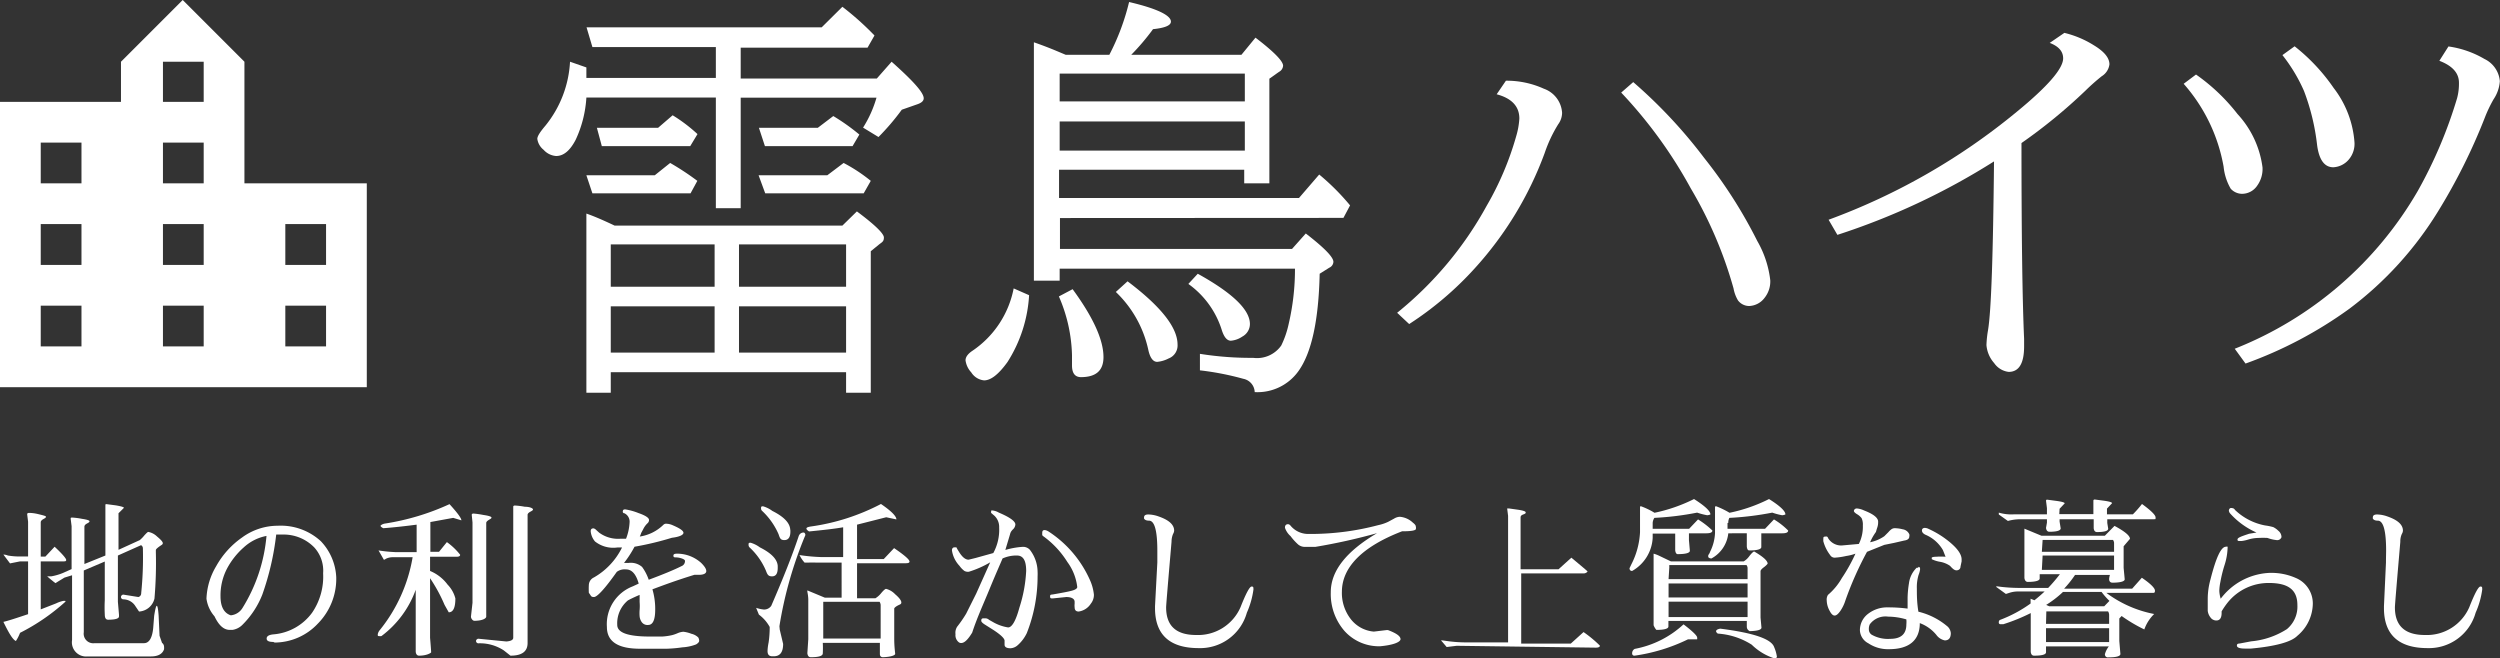
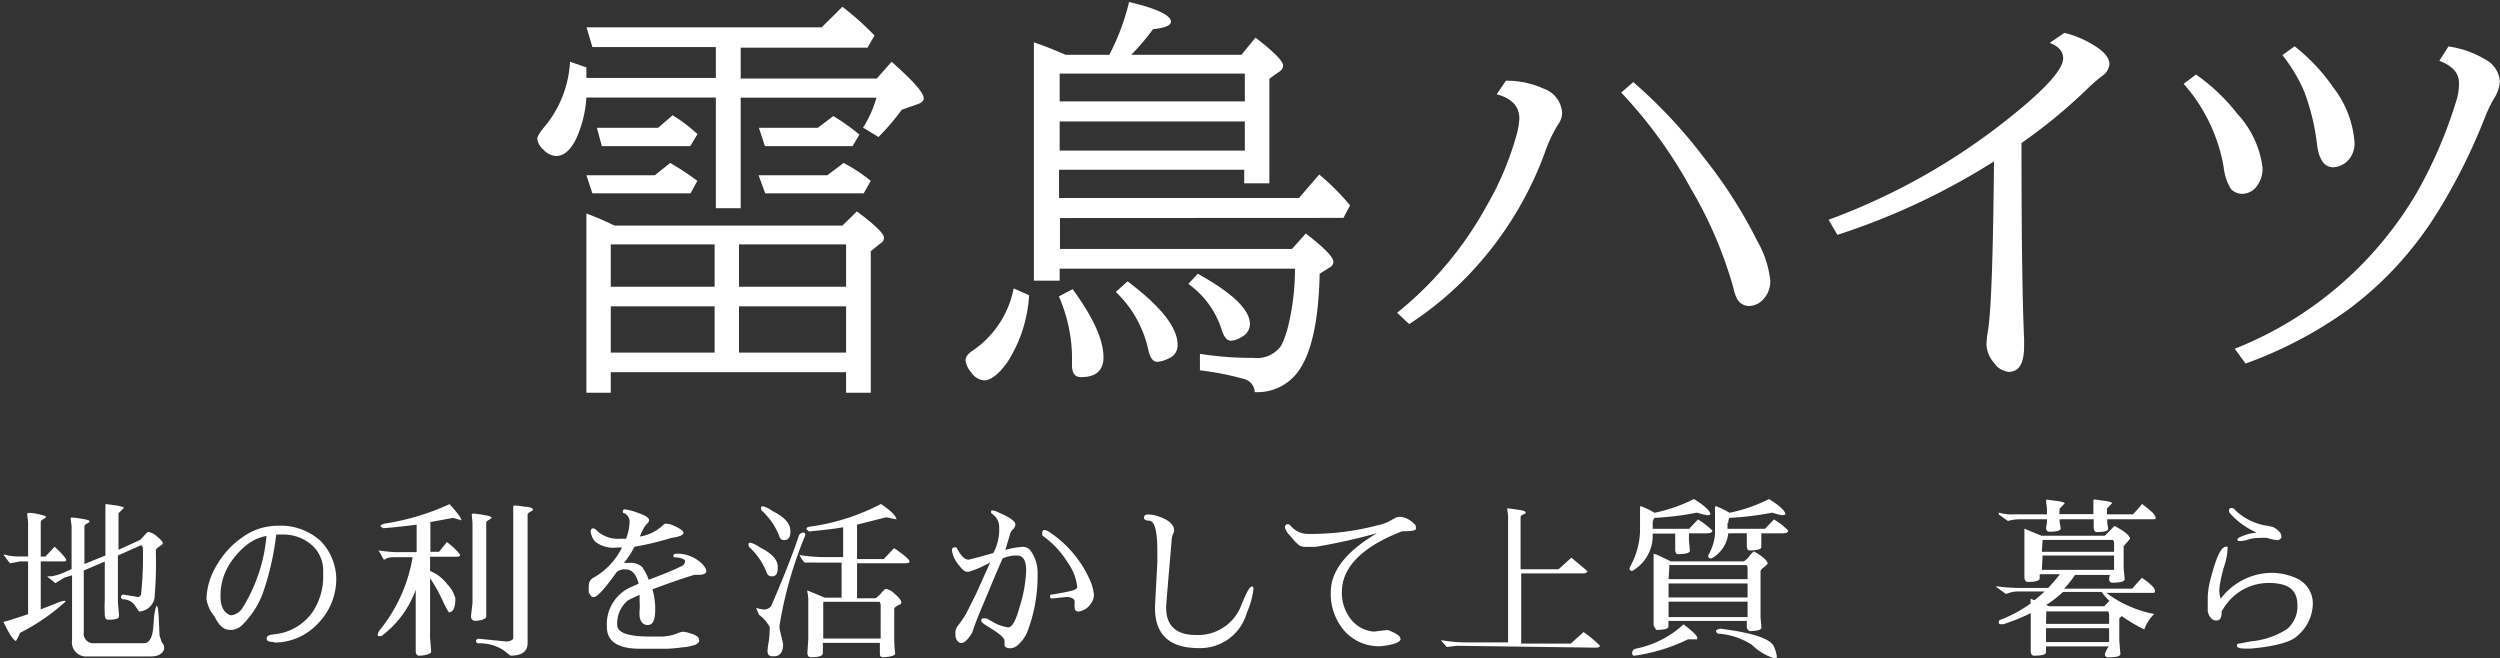
<svg xmlns="http://www.w3.org/2000/svg" viewBox="0 0 162.01 42.67">
  <rect x="0" y="0" width="162.01" height="42.67" fill="#333333" stroke="none" />
  <defs>
    <style>.cls-1{fill:#fff;}</style>
  </defs>
  <g id="レイヤー_2" data-name="レイヤー 2">
    <g id="レイヤー_1-2" data-name="レイヤー 1">
-       <path class="cls-1" d="M15.84,11.88V4l-4-4-4,4V6.6H0V25.09H23.77V11.88ZM5.28,22.45H2.64V19.81H5.28Zm0-5.28H2.64V14.52H5.28Zm0-5.29H2.64V9.24H5.28ZM13.2,22.45H10.56V19.81H13.2Zm0-5.28H10.56V14.52H13.2Zm0-5.29H10.56V9.24H13.2Zm0-5.28H10.56V4H13.2Zm7.93,15.85H18.49V19.81h2.64Zm0-5.28H18.49V14.52h2.64Z" />
      <path class="cls-1" d="M46.39,5.05v-2h-8l-.38-1.28H53.25L54.59.44A18.44,18.44,0,0,1,56.67,2.3l-.45.79H48v2h8.82L57.78,4c1.39,1.24,2.08,2,2.08,2.37q0,.25-.42.39l-1,.35a15.42,15.42,0,0,1-1.51,1.77l-1-.61a7.46,7.46,0,0,0,.87-1.94H48v7.16H46.39V6.32H38a7.52,7.52,0,0,1-.69,2.73c-.36.7-.78,1.06-1.27,1.06a1.2,1.2,0,0,1-.81-.4A1.1,1.1,0,0,1,34.82,9c0-.17.18-.45.52-.85A7.17,7.17,0,0,0,36.94,4L38,4.37c0,.27,0,.49,0,.68Zm8.44,19.07H39.58v1.33H38V13.84q.72.25,1.83.78H54.59l.94-.92c1.17.87,1.75,1.44,1.75,1.69s-.1.29-.31.45l-.54.44v9.17h-1.6ZM42.43,11.36l1-.8a17.37,17.37,0,0,1,1.76,1.16l-.44.81H38.39L38,11.36Zm.22-3.08.94-.81A10.17,10.17,0,0,1,45.2,8.69l-.47.78H39l-.32-1.19Zm3.66,10.3V15.84H39.58v2.74Zm0,4.27v-3H39.58v3Zm8.52-4.27V15.84H47.89v2.74Zm0,4.27v-3H47.89v3ZM53.61,11.36l1.06-.8a10.52,10.52,0,0,1,1.76,1.16l-.46.81H49.59l-.43-1.17ZM53,8.28l1-.76a13.57,13.57,0,0,1,1.69,1.2l-.44.75H49.57l-.39-1.19Z" />
      <path class="cls-1" d="M65.69,18.69l1,.44a9,9,0,0,1-1.4,4.33c-.57.79-1.07,1.19-1.52,1.19a1.11,1.11,0,0,1-.83-.52,1.42,1.42,0,0,1-.37-.78c0-.21.15-.42.45-.62A6.33,6.33,0,0,0,65.69,18.69Zm3-4.56v2H83.73l.89-1c1.19.92,1.79,1.53,1.79,1.84a.44.44,0,0,1-.27.38l-.62.39q-.1,4.56-1.39,6.33a3.26,3.26,0,0,1-2.82,1.34.91.91,0,0,0-.73-.86A18.26,18.26,0,0,0,77.76,24V22.93a20.93,20.93,0,0,0,3.45.26,1.92,1.92,0,0,0,1.82-.8A6.1,6.1,0,0,0,83.51,21a15.61,15.61,0,0,0,.41-3.59H68.67v.78H67V2.74q.83.29,1.56.6l.5.21h2.83A15,15,0,0,0,73.17.13C75,.56,75.88,1,75.88,1.4c0,.25-.39.41-1.16.49a14.72,14.72,0,0,1-1.41,1.66h7.14l.91-1.11c1.19.91,1.79,1.52,1.79,1.82a.49.49,0,0,1-.27.4l-.62.44v6.78H80.63V11h-12v1.83H84.18l1.31-1.52a15,15,0,0,1,2,2l-.43.81Zm.82,4.61q2,2.73,2,4.4c0,.87-.48,1.3-1.46,1.3-.38,0-.58-.25-.58-.76l0-.66a10.07,10.07,0,0,0-.85-3.81ZM68.67,6.57h12V4.77h-12Zm0,3.19h12V7.87h-12Zm4.4,8.47q3.24,2.44,3.24,4.1a.9.9,0,0,1-.58.9,2,2,0,0,1-.74.22c-.27,0-.47-.27-.58-.8a7.32,7.32,0,0,0-2.1-3.73Zm4.55-.49Q81,19.61,81,21a.93.93,0,0,1-.49.81,1.56,1.56,0,0,1-.74.27c-.25,0-.44-.22-.59-.68a5.79,5.79,0,0,0-2.17-3Z" />
      <path class="cls-1" d="M90.54,20.27a23.23,23.23,0,0,0,5.8-6.93,19.55,19.55,0,0,0,1.92-4.53,5,5,0,0,0,.2-1.13c0-.78-.49-1.31-1.47-1.57l.6-.88a5.84,5.84,0,0,1,2.46.52,1.77,1.77,0,0,1,1.18,1.56,1.27,1.27,0,0,1-.25.74,9,9,0,0,0-.88,1.87,22.74,22.74,0,0,1-4.55,7.49A21.4,21.4,0,0,1,91.32,21Zm15.3-14.95a32.08,32.08,0,0,1,4.61,4.93,30.66,30.66,0,0,1,3.43,5.37,6.61,6.61,0,0,1,.84,2.54,1.7,1.7,0,0,1-.36,1.13,1.31,1.31,0,0,1-1,.54.91.91,0,0,1-.73-.36,2.32,2.32,0,0,1-.29-.78,26.93,26.93,0,0,0-2.77-6.48A29.76,29.76,0,0,0,105.06,6Z" />
      <path class="cls-1" d="M118.5,14.24a41.69,41.69,0,0,0,12.2-7q3-2.46,3-3.46,0-.67-.87-1l.95-.65a6.45,6.45,0,0,1,1.92.81c.66.4,1,.81,1,1.23a1.06,1.06,0,0,1-.5.77,13.64,13.64,0,0,0-1.06.94A34.64,34.64,0,0,1,131,9.27q0,8.9.17,12.69c0,.21,0,.38,0,.49q0,1.65-1,1.65a1.33,1.33,0,0,1-.94-.57,2,2,0,0,1-.5-1.17,6.87,6.87,0,0,1,.1-.95c.21-1.25.33-4.9.39-10.95a44.75,44.75,0,0,1-10.15,4.76Z" />
      <path class="cls-1" d="M142.31,4.83A12.41,12.41,0,0,1,145,7.39a6.27,6.27,0,0,1,1.62,3.46,1.84,1.84,0,0,1-.33,1.16,1.19,1.19,0,0,1-1,.55,1,1,0,0,1-.73-.33,3.51,3.51,0,0,1-.46-1.42,11,11,0,0,0-2.59-5.38Zm2.51,17.77a23.81,23.81,0,0,0,11.87-10.24,29.46,29.46,0,0,0,2.54-6,3.63,3.63,0,0,0,.12-1c0-.63-.43-1.1-1.27-1.42l.59-.93a6.34,6.34,0,0,1,2.33.81,1.76,1.76,0,0,1,1,1.44,2.39,2.39,0,0,1-.41,1.18,8.71,8.71,0,0,0-.57,1.2,37.78,37.78,0,0,1-3.05,6.1A22.79,22.79,0,0,1,152.26,20a27,27,0,0,1-6.74,3.56ZM148.7,3a12.28,12.28,0,0,1,2.53,2.7,6.54,6.54,0,0,1,1.35,3.53,1.57,1.57,0,0,1-.37,1.11,1.41,1.41,0,0,1-1,.5c-.57,0-.92-.47-1.05-1.42a14.39,14.39,0,0,0-.85-3.52,10.58,10.58,0,0,0-1.4-2.33Z" />
      <path class="cls-1" d="M3.54,35.43c.5.47.75.76.75.86s-.09.09-.28.09H2.64v3.11l1-.39a2,2,0,0,1,.46-.16h0l.12,0s.06,0,0,.07a13.36,13.36,0,0,1-2.92,2,2.69,2.69,0,0,1-.27.53l0,0C.82,41.45.56,41,.22,40.3c.27-.06.8-.23,1.6-.5V36.38H1.3l-.65.13-.43-.57A.73.73,0,0,1,.51,36a4.67,4.67,0,0,0,.93.06h.38V33.81l-.06-.49s0-.08.11-.08.29,0,.62.08.49.12.49.17-.06.09-.17.15-.17.13-.17.21v2.22h.3Zm.64,2-.59.36c-.29-.23-.47-.38-.53-.44l.26,0a3.62,3.62,0,0,0,.76-.22l.56-.25V34.1l-.06-.48c0-.06,0-.08.1-.08a4.47,4.47,0,0,1,.62.08c.33.05.5.1.5.16s-.06.09-.17.15-.16.13-.16.2v2.42L6.83,36V33.23l0-.48c0-.06,0-.08.07-.08l.61.08c.34.06.52.11.52.16l-.35.35v2.37L9.06,35a2.26,2.26,0,0,0,.3-.31c.13-.14.21-.22.25-.22a1.11,1.11,0,0,1,.57.3c.24.2.37.34.37.43s-.08.11-.23.22-.22.18-.22.23v.14a26.88,26.88,0,0,1-.09,3,1.09,1.09,0,0,1-1,.84l-.23-.34A.93.93,0,0,0,8,38.84c-.11,0-.16-.09-.16-.14s0-.11.13-.17l1,.16a.25.25,0,0,0,.18-.25,22.79,22.79,0,0,0,.11-2.9.23.23,0,0,0-.12-.21L7.64,36v3l.07.82a.85.85,0,0,1,0,.13c0,.14-.25.21-.7.21-.15,0-.22-.11-.22-.34a9.07,9.07,0,0,1,0-.93v-2.5l-1.36.58v4a.62.62,0,0,0,.7.71h3.2c.34,0,.54-.35.6-1l.06-.77c.07-.43.12-.65.17-.65s.09.22.12.64l.06,1.3.16.46a.32.32,0,0,1,.13.23.92.92,0,0,1,0,.19c-.11.31-.4.46-.86.46H5.67a.92.92,0,0,1-1-1.06V37.28Z" />
      <path class="cls-1" d="M17.71,41.6c-.29,0-.43-.07-.43-.22s.14-.24.43-.27a3.45,3.45,0,0,0,2.52-1.41,4.15,4.15,0,0,0,.71-2.55,2.24,2.24,0,0,0-.57-1.67,2.77,2.77,0,0,0-2-.84h-.13l-.34,0A17.66,17.66,0,0,1,17,38.53a5.68,5.68,0,0,1-1.28,1.95,1.15,1.15,0,0,1-.66.34H14.9c-.4,0-.72-.29-1-.88a2.19,2.19,0,0,1-.52-1.14v0a4.4,4.4,0,0,1,.63-2.11,5.55,5.55,0,0,1,1.68-1.86A3.91,3.91,0,0,1,18,34.07a3.84,3.84,0,0,1,2.79,1,3.62,3.62,0,0,1,1,2.34,4.13,4.13,0,0,1-1.19,3,3.86,3.86,0,0,1-2.8,1.23Zm-.44-6.87a3,3,0,0,0-1.47.74,4.89,4.89,0,0,0-1.09,1.38,3.75,3.75,0,0,0-.42,1.79c0,.67.22,1.08.65,1.23H15a1,1,0,0,0,.72-.48A10.58,10.58,0,0,0,17.27,34.73Z" />
      <path class="cls-1" d="M27.87,41.33c.05.58.07.9.07.94s-.28.22-.78.22c-.12,0-.2-.08-.22-.25l0-.91V38.22a6.49,6.49,0,0,1-2.22,3,.51.51,0,0,1-.17,0c-.05,0-.07,0-.07-.1a.54.54,0,0,1,.11-.26,10.21,10.21,0,0,0,2.15-4.75H25.43a1,1,0,0,0-.42.1.57.57,0,0,1-.13.07l-.35-.61a9.6,9.6,0,0,0,1.1.11H27V34c-.77.1-1.49.18-2.16.23-.14-.07-.2-.13-.17-.18a.56.56,0,0,1,.27-.12,15.73,15.73,0,0,0,4.19-1.26c.51.56.77.91.77,1.05s0,0,0,0l-.53-.16-1.48.27v1.93h.56l.51-.63a4.23,4.23,0,0,1,.86.82c0,.09-.08.13-.24.13H27.87V37a2.7,2.7,0,0,1,1.14.89,2,2,0,0,1,.5.89c0,.6-.14.9-.43.9t-.27-.48a10.28,10.28,0,0,0-.94-1.73Zm2.75-2.27v-5.2l-.05-.5s0-.08.11-.08a5.73,5.73,0,0,1,.64.09c.35.05.53.11.53.17s-.06.08-.17.15-.17.13-.17.2v5.17c0,.48,0,.78,0,.9s-.26.27-.77.27a.19.19,0,0,1-.14-.08.3.3,0,0,1-.08-.19Zm2.64,2.27v-8l0-.5s0-.07.11-.07a4.78,4.78,0,0,1,.64.08c.35,0,.53.11.53.17s-.06.09-.17.15-.18.13-.18.2v8.31c0,.55-.37.82-1.11.82l-.43-.34A2.82,2.82,0,0,0,31,41.69c-.1,0-.15-.09-.15-.14s0-.1.13-.16l1.83.18C33.1,41.55,33.26,41.47,33.26,41.33Z" />
      <path class="cls-1" d="M38.28,34.43c0-.13.06-.19.18-.19a.29.29,0,0,1,.16.09l.21.19a2.07,2.07,0,0,0,1.4.39h.34a3.33,3.33,0,0,0,.23-1.06.6.6,0,0,0-.34-.59c-.08,0-.11-.07-.1-.12s0-.13.16-.13a4,4,0,0,1,.86.24c.46.16.68.31.68.45a.28.28,0,0,1-.11.22,1.33,1.33,0,0,0-.27.38l-.13.24a1.36,1.36,0,0,1-.09.23A2.77,2.77,0,0,0,43,34a.25.25,0,0,1,.2-.06,1.09,1.09,0,0,1,.33.07c.5.21.75.37.76.51s-.25.27-.75.33a19.57,19.57,0,0,1-2.42.58,7,7,0,0,1-.53.85l-.15.2h.3a1.11,1.11,0,0,1,.87.26,3.12,3.12,0,0,1,.43.83c.94-.35,1.64-.64,2.12-.88a.35.35,0,0,0,.23-.34c0-.06-.07-.11-.21-.16a1.33,1.33,0,0,0-.37-.07c-.11,0-.17,0-.17-.11s.09-.13.27-.13a2.33,2.33,0,0,1,1.53.6c.22.22.33.39.33.53s-.15.24-.47.24l-.23,0H45c-1.14.35-2,.67-2.72.94a4.56,4.56,0,0,1,.18,1.31c0,.67-.15,1-.46,1a.45.45,0,0,1-.43-.21.76.76,0,0,1-.12-.35,2.51,2.51,0,0,1,0-.41,3.15,3.15,0,0,0,0-.52c0-.16,0-.31,0-.46l0,0c-.35.15-.6.27-.76.36A1.93,1.93,0,0,0,40,40.5q0,.75,2.1.75c.22,0,.49,0,.82,0a3.86,3.86,0,0,0,.63-.09,2.39,2.39,0,0,0,.37-.13,1.15,1.15,0,0,1,.36-.09,2,2,0,0,1,.52.13.94.94,0,0,1,.45.24.46.46,0,0,1,.06.22c0,.07-.07.15-.2.23a2.92,2.92,0,0,1-.89.19,8.81,8.81,0,0,1-1,.09H41.47c-1.43,0-2.14-.47-2.14-1.41A2.62,2.62,0,0,1,41,38l.39-.18c-.17-.62-.45-.92-.82-.92h0a.85.85,0,0,0-.6.16c-.77,1.09-1.27,1.63-1.48,1.63s-.18-.09-.33-.27a4.27,4.27,0,0,1,0-.52.56.56,0,0,1,.33-.48,4.54,4.54,0,0,0,1.82-1.94H40a1.91,1.91,0,0,1-1.44-.39A1.18,1.18,0,0,1,38.28,34.43Z" />
      <path class="cls-1" d="M50.4,36.8c0,.37-.12.55-.37.55s-.3-.12-.4-.38a4.41,4.41,0,0,0-1.07-1.51.25.25,0,0,1-.05-.17c0-.08,0-.12.13-.12a1.87,1.87,0,0,1,.6.3c.74.37,1.13.77,1.16,1.2Zm.13,4,.22.93c0,.53-.2.8-.61.8h-.09c-.21,0-.31-.11-.31-.34,0,0,0-.22.07-.56a7,7,0,0,0,.07-1,2.46,2.46,0,0,0-.7-.8L49,39.39a2.29,2.29,0,0,0,.5.11.56.56,0,0,0,.48-.24c.78-1.8,1.37-3.29,1.77-4.49a.39.39,0,0,1,.12-.19.28.28,0,0,1,.13-.06.16.16,0,0,1,.12,0,.19.19,0,0,1,.07.16,25.9,25.9,0,0,0-1.68,5.9Zm.69-6.35c0,.36-.13.55-.39.55s-.29-.13-.38-.39a4.56,4.56,0,0,0-1.07-1.51.21.21,0,0,1-.06-.17c0-.08,0-.12.13-.12a1.87,1.87,0,0,1,.6.3c.74.37,1.13.77,1.16,1.2C51.21,34.31,51.22,34.35,51.22,34.4Zm3.42-.28c-.57.1-1.3.18-2.21.27-.11-.07-.17-.13-.17-.19s.09-.1.28-.13a13.91,13.91,0,0,0,4.55-1.46c.69.47,1,.8,1,1a.08.08,0,0,1,0,0l-.66-.14L55.54,34v2.23h1.73l.67-.71q1,.68,1,.87c0,.08-.08.11-.25.11H55.54v2.27h1.19a1.45,1.45,0,0,0,.38-.34c.15-.18.26-.27.31-.27a1.23,1.23,0,0,1,.59.35c.27.23.4.41.4.53s-.08.12-.23.2-.23.16-.23.2v1.93c0,.58.06.9.06,1s-.27.2-.79.22h0c-.13,0-.2-.07-.2-.22s0-.32,0-.71h-3.7a6.49,6.49,0,0,1,0,.68c0,.17-.26.25-.78.25-.13,0-.2-.09-.22-.26l.06-.91V38.84s0-.2-.06-.49c0-.06,0-.09,0-.09l1.13.47h1.09V36.46H52.9a4.82,4.82,0,0,0-.52,0l-.24,0a2.11,2.11,0,0,1-.33-.49,11.71,11.71,0,0,0,1.4.13h1.43ZM57,39H53.35c0,.08,0,.13,0,.13v2.25h3.72V39.21A.41.41,0,0,0,57,39Z" />
      <path class="cls-1" d="M64.17,36.44a6.45,6.45,0,0,1-1.38.61A.48.48,0,0,1,62.5,37a1.43,1.43,0,0,1-.32-.33,1.85,1.85,0,0,1-.49-1c0-.13.06-.2.17-.2s.12,0,.12,0a1.75,1.75,0,0,0,.13.23q.33.57.66.57l.45-.11,1.15-.32a3.15,3.15,0,0,0,.38-1.65,1,1,0,0,0-.31-.77l-.21-.18a.15.15,0,0,1,0-.07s0-.05,0-.08a.27.27,0,0,1,.15,0,1,1,0,0,1,.35.13c.71.3,1.07.56,1.07.77a.47.47,0,0,1-.13.29.91.91,0,0,0-.16.19.8.8,0,0,0-.06.17l-.3,1a5.05,5.05,0,0,1,1.1-.2.59.59,0,0,1,.49.19,2.36,2.36,0,0,1,.5,1.42,2.64,2.64,0,0,1,0,.29,10,10,0,0,1-.7,3.69,2.46,2.46,0,0,1-.61.8.76.76,0,0,1-.44.18c-.26,0-.39-.08-.39-.23l0-.26c0-.14-.23-.37-.7-.68l-.6-.38c-.14-.09-.21-.17-.21-.23s0-.16.14-.16h.16a.4.4,0,0,1,.21.1l.23.13a2.82,2.82,0,0,0,1,.36c.25,0,.5-.43.73-1.28A9.08,9.08,0,0,0,66.5,37c0-.69-.2-1-.6-1h-.11a2.22,2.22,0,0,0-.82.19c-.16.38-.44,1-.85,2S63.33,40,63,41l-.11.17c-.22.33-.42.5-.6.5a.25.25,0,0,1-.17-.06.58.58,0,0,1-.2-.51.72.72,0,0,1,.11-.49,7.94,7.94,0,0,0,.58-.84l.65-1.3Zm3.37-1.82c0-.18,0-.27.17-.27a.63.63,0,0,1,.25.1,7.27,7.27,0,0,1,2.65,3.09,3.06,3.06,0,0,1,.28,1,.91.91,0,0,1-.2.58,1.12,1.12,0,0,1-.79.51c-.17,0-.26-.09-.26-.28a.89.89,0,0,1,0-.22l0-.13c0-.2-.21-.31-.54-.31l-.88.09c-.12,0-.17,0-.17-.13s.06-.11.19-.13c.58-.1,1-.18,1.22-.24s.35-.14.35-.24a3.39,3.39,0,0,0-.64-1.62,5.93,5.93,0,0,0-1.56-1.67A.13.13,0,0,1,67.54,34.62Z" />
      <path class="cls-1" d="M75,35.69q0-1.95-.54-1.95c-.17,0-.28-.05-.32-.14a.11.11,0,0,1,0-.07c0-.13.09-.19.28-.19a2.07,2.07,0,0,1,.67.13c.66.23,1,.53,1,.92a.46.46,0,0,1-.07.21,1.33,1.33,0,0,0-.1.51c-.23,2.68-.35,4.1-.35,4.25,0,1.19.64,1.79,1.94,1.79a3,3,0,0,0,2.88-1.8c.35-.89.59-1.34.72-1.34s.11.06.12.18a5.53,5.53,0,0,1-.43,1.52A3.14,3.14,0,0,1,77.68,42h0c-1.88,0-2.83-.87-2.83-2.59v-.13L75,36.45C75,36.11,75,35.86,75,35.69Z" />
      <path class="cls-1" d="M83.27,34.2c0-.16.07-.23.21-.23a.23.23,0,0,1,.14.08,1.48,1.48,0,0,0,1.07.55h.53a17.11,17.11,0,0,0,4.1-.57,2.83,2.83,0,0,0,.63-.21l.39-.21a.76.76,0,0,1,.37-.12,1.39,1.39,0,0,1,.85.38c.13.1.19.18.19.25a.35.35,0,0,1,0,.18c-.06.09-.36.13-.89.13-2.6,1-3.9,2.35-3.9,3.92a2.76,2.76,0,0,0,.56,1.75,2.11,2.11,0,0,0,1.51.83h0l.84-.1h.07c.54.2.81.39.82.58s-.44.39-1.32.47a3,3,0,0,1-2.32-1,3.65,3.65,0,0,1-.88-2.5c0-1.38,1-2.65,3-3.83a37.89,37.89,0,0,1-4,.89l-.29,0h-.37a.68.68,0,0,1-.45-.15,3.73,3.73,0,0,1-.5-.55A1.25,1.25,0,0,1,83.27,34.2Z" />
      <path class="cls-1" d="M94.4,41.85l-.65.08-.27-.32s-.08-.08-.08-.11,0,0,.08,0l.43.06a9.15,9.15,0,0,0,1.18.07h2.64l0-8.2-.06-.48v0s0,0,0,0h.12l.57.08c.34.05.51.11.51.17s0,.08-.16.14-.17.13-.17.21v3.34H101l.83-.75c.7.58,1.05.88,1.05.89s-.08.13-.26.13H98.58v4.55h3.21l.83-.75a7.94,7.94,0,0,1,1.06.88c0,.09-.1.13-.27.13Z" />
      <path class="cls-1" d="M107.1,33.89v.38l2.36,0,.58-.61a5.52,5.52,0,0,1,.93.72c0,.12-.13.18-.38.18h-1.14V35l.06.69c0,.15-.29.22-.79.22-.08,0-.14-.08-.16-.25l0-.66v-.42H107.1v.28A2.62,2.62,0,0,1,105.77,37c-.11,0-.17-.06-.17-.18l.12-.25a5.11,5.11,0,0,0,.56-2.08V33.39l0-.51c0-.05,0-.07.07-.07a4.94,4.94,0,0,1,.87.42,10.55,10.55,0,0,0,2.56-.89c.71.45,1.07.79,1.06,1a.63.63,0,0,1-.21.05,4.66,4.66,0,0,1-.65-.17,18.89,18.89,0,0,1-2.77.34A.67.67,0,0,0,107.1,33.89Zm-1.17,8.6a.14.14,0,0,1-.16-.16.31.31,0,0,1,.17-.28,6.37,6.37,0,0,0,3.16-1.59c.58.44.87.73.88.84a.27.27,0,0,1,0,.13l-.59,0A11.56,11.56,0,0,1,105.93,42.49Zm7.27-1.89,0-.36h-5.08l0,.36c0,.15-.29.22-.78.22h0s-.1-.1-.18-.3l0-.58V36.4l0-.52s0,0,0,0a2.2,2.2,0,0,1,.37.14l.75.36H113a1.23,1.23,0,0,0,.37-.35c.15-.19.26-.29.31-.29.58.34.87.6.87.79,0,0-.08.11-.23.22s-.23.2-.23.27v3l.06.65c0,.15-.28.22-.77.23C113.27,40.83,113.2,40.75,113.2,40.6Zm-5.07-3.07h5.12V36.8a.34.34,0,0,0-.07-.18h-5a.35.35,0,0,0,0,.12Zm5.12.28h-5.12v.91h5.12Zm0,1.18h-5.12v1h5.12Zm-1.3-5.1v.38l2.43,0,.58-.61a4.71,4.71,0,0,1,.92.72c0,.12-.12.18-.37.18h-1.37v.31l0,.58c0,.15-.28.22-.78.22-.09,0-.14-.08-.16-.25l0-.55v-.31H112a2.1,2.1,0,0,1-1.09,1.63c-.14,0-.21-.07-.21-.11s0,0,0-.07.07-.09.12-.25a3,3,0,0,0,.32-1.21V33.39l0-.51c0-.05,0-.07.08-.07a5.52,5.52,0,0,1,.86.42,10.27,10.27,0,0,0,2.56-.89c.72.45,1.07.79,1.06,1a.63.63,0,0,1-.21.05,4.35,4.35,0,0,1-.64-.17,19.21,19.21,0,0,1-2.78.34A.67.67,0,0,0,112,33.89ZM115,42.67a3.73,3.73,0,0,1-1.48-.89,4.65,4.65,0,0,0-2.2-.72c-.08-.06-.12-.12-.11-.17s.08-.12.27-.15c2.13.27,3.3.66,3.49,1.19a2.49,2.49,0,0,1,.18.62A.13.13,0,0,1,115,42.67Z" />
-       <path class="cls-1" d="M122.11,35.31l-1.12.45a21.74,21.74,0,0,0-1.4,3.15,2.6,2.6,0,0,1-.32.67c-.14.2-.26.31-.38.31s-.23-.12-.34-.34a1.42,1.42,0,0,1-.17-.63.57.57,0,0,1,.08-.37,4,4,0,0,0,.9-1.09,10.88,10.88,0,0,0,.88-1.58,3,3,0,0,1-.6.15,4.58,4.58,0,0,1-.75.11.34.34,0,0,1-.29-.17,2.55,2.55,0,0,1-.44-.89,1.28,1.28,0,0,1,0-.17c0-.09,0-.13.13-.14s.13,0,.2.14a1,1,0,0,0,.85.44l1.12-.1a2.47,2.47,0,0,0,.26-1.2,1,1,0,0,0-.08-.47,1,1,0,0,0-.3-.26c-.13-.08-.2-.15-.2-.21s.06-.16.19-.16a1.34,1.34,0,0,1,.47.13c.57.22.88.45.91.69v.13a1.13,1.13,0,0,1-.07.33c-.05.16-.07.24-.07.24a3.4,3.4,0,0,0-.38.67,2.49,2.49,0,0,0,.92-.39l.27-.27a1.07,1.07,0,0,1,.19-.18.37.37,0,0,1,.25-.07,2.18,2.18,0,0,1,.48.07.56.56,0,0,1,.43.32.31.31,0,0,1,0,.15c0,.14-.11.23-.33.26l-.65.15Zm2.18,1.43c.09,0,.14,0,.14.15a1.44,1.44,0,0,1-.1.37,2.8,2.8,0,0,0-.11.89c0,.39,0,.89.1,1.49a4.56,4.56,0,0,1,1.84.92.65.65,0,0,1,.26.47c0,.31-.13.47-.39.47h0a.9.9,0,0,1-.55-.36,2.51,2.51,0,0,0-1.07-.76c0,1.13-.71,1.69-2,1.69a2.28,2.28,0,0,1-1.33-.38,1,1,0,0,1-.55-.83h0a1.33,1.33,0,0,1,.54-1.09,2,2,0,0,1,1.26-.41,9.68,9.68,0,0,1,1.29.08c0-.22,0-.46,0-.7h0a6.57,6.57,0,0,1,.09-.95,1.69,1.69,0,0,1,.5-1l.12,0Zm-3,4.39a2.13,2.13,0,0,0,1.2.27c.7,0,1.05-.31,1.05-.94h0a1.73,1.73,0,0,0,0-.32,4.29,4.29,0,0,0-1.18-.18,1.26,1.26,0,0,0-1.19.5.69.69,0,0,0-.06.33A.41.41,0,0,0,121.29,41.13Zm4.17-5.05a4.21,4.21,0,0,1,.62,0l-.17-.43a2.38,2.38,0,0,0-1.14-1c-.14-.07-.22-.16-.22-.27s.07-.17.2-.17a.59.59,0,0,1,.24.07,6,6,0,0,1,1.26.77q.87.69.87,1.2s0,.09,0,.13l-.07.33c0,.17-.13.25-.26.25s-.24-.09-.42-.29a1.62,1.62,0,0,0-.63-.26,2,2,0,0,1-.55-.17.11.11,0,0,1,0-.07C125.15,36.13,125.25,36.08,125.46,36.08Z" />
      <path class="cls-1" d="M136.66,41.89h-4.07l0,.38c0,.15-.27.22-.77.22-.13,0-.2-.08-.22-.25l0-.68V39.73a12.08,12.08,0,0,1-1.77.72l-.19,0a.1.1,0,0,1-.11-.1.2.2,0,0,1,.06-.17,8.47,8.47,0,0,0,2-1.07c0-.09,0-.16,0-.22s0-.09,0-.09l.25.1q.34-.27.66-.57h-1.77a1.8,1.8,0,0,0-.52.09l-.22.07-.62-.45v0s0,0,0-.05a10.68,10.68,0,0,0,1.52.11h1.84a11.09,11.09,0,0,0,.76-.89h-1.31l0,.28c0,.14-.27.22-.77.22-.12,0-.2-.09-.22-.26l0-.57v-2.1l0-.52a0,0,0,0,1,0,0l1.11.46h4.1l.63-.64c.65.35,1,.63,1,.84l-.41.48v1.4l.07.74c0,.14-.29.22-.79.22-.14,0-.22-.08-.22-.24a1.14,1.14,0,0,1,.05-.26h-2.26a6.76,6.76,0,0,1-.71.89h4.41l.63-.71c.57.39.85.67.85.84s-.08.14-.24.14h-2.91a7.56,7.56,0,0,0,3.1,1.37,2.59,2.59,0,0,0-.64,1,10,10,0,0,1-1.47-.87l-.15.16v1.46l.07.84c0,.15-.28.22-.78.22a.19.19,0,0,1-.22-.22A1.43,1.43,0,0,1,136.66,41.89Zm-3.21-8.57h2.21v-.4l0-.48h0s0-.07.09-.07l.61.08c.34.05.51.1.51.16l-.33.35v.37h1.68a7.25,7.25,0,0,0,.59-.67c.59.43.88.72.88.87s0,.11-.13.12h-3v.24l.06.37c0,.15-.26.22-.72.22-.13,0-.2-.08-.22-.25l0-.34v-.24h-2.21v.15l.07.44c0,.15-.27.22-.73.22-.12,0-.2-.08-.22-.25l.06-.34v-.22h-1.76a3,3,0,0,0-.77.11l-.59-.42v-.12a2.84,2.84,0,0,0,1,.11h2.12v-.4l-.06-.48h0s0-.07.07-.07l.6.08c.36.05.54.1.54.16l-.33.35Zm-1.13,2.44H137v-.53a.36.36,0,0,0-.07-.24h-4.56Zm0,1.17H137V36h-4.63Zm.27,3.5h4.09v-.57a.43.43,0,0,0-.07-.24h-4Zm0,1.18h4.09v-.9h-4.09Zm3.6-3.25h-2.5a6.69,6.69,0,0,1-1.09.84l.2.09h3.56l.34-.35A4.61,4.61,0,0,1,136.19,38.36Z" />
      <path class="cls-1" d="M148.88,39.21c0-1-.61-1.43-1.84-1.43a3.4,3.4,0,0,0-2.68,1.27,4.93,4.93,0,0,0-.39.57v.1c0,.33-.12.49-.34.49a.46.46,0,0,1-.39-.21.83.83,0,0,1-.17-.42c0-.14,0-.41,0-.8a4.76,4.76,0,0,1,.18-1.24c.36-1.41.68-2.11,1-2.11a.19.19,0,0,1,.11,0,4.06,4.06,0,0,1-.21,1.22,8.76,8.76,0,0,0-.26,1.06,3.25,3.25,0,0,0-.07.58,2,2,0,0,0,.09.51,4.19,4.19,0,0,1,3.07-1.67,3.92,3.92,0,0,1,1.81.33,1.79,1.79,0,0,1,1.09,1.64,2.76,2.76,0,0,1-1,2.1c-.39.4-1.4.68-3,.83l-.41,0c-.34,0-.51-.07-.51-.19s.07-.13.19-.14l.74-.14a5.15,5.15,0,0,0,2.31-.79A1.9,1.9,0,0,0,148.88,39.21ZM147.53,35a2.41,2.41,0,0,1-.59-.14,5.44,5.44,0,0,0-.57,0,2.46,2.46,0,0,0-.66.1,2.34,2.34,0,0,1-.45.1h-.1c-.11,0-.17,0-.16-.11s.27-.2.75-.36l.48-.08a5,5,0,0,1-1.72-1.25.37.37,0,0,1-.07-.16c0-.09.05-.15.09-.17a.23.23,0,0,1,.14,0s.1,0,.17.12a3.86,3.86,0,0,0,1.94,1,3.8,3.8,0,0,1,.54.11,1.34,1.34,0,0,1,.33.24.53.53,0,0,1,.2.41A.29.29,0,0,1,147.53,35Z" />
-       <path class="cls-1" d="M154.63,35.69q0-1.95-.54-1.95c-.17,0-.28-.05-.32-.14a.11.11,0,0,1,0-.07c0-.13.09-.19.28-.19a2.07,2.07,0,0,1,.67.13c.66.23,1,.53,1,.92a.46.46,0,0,1-.07.21,1.16,1.16,0,0,0-.1.51c-.23,2.68-.35,4.1-.35,4.25,0,1.19.64,1.79,1.94,1.79a3,3,0,0,0,2.88-1.8c.35-.89.59-1.34.72-1.34s.11.06.12.18a5.53,5.53,0,0,1-.43,1.52A3.14,3.14,0,0,1,157.32,42h0c-1.88,0-2.83-.87-2.83-2.59v-.13l.13-2.82C154.62,36.11,154.63,35.86,154.63,35.69Z" />
    </g>
  </g>
</svg>